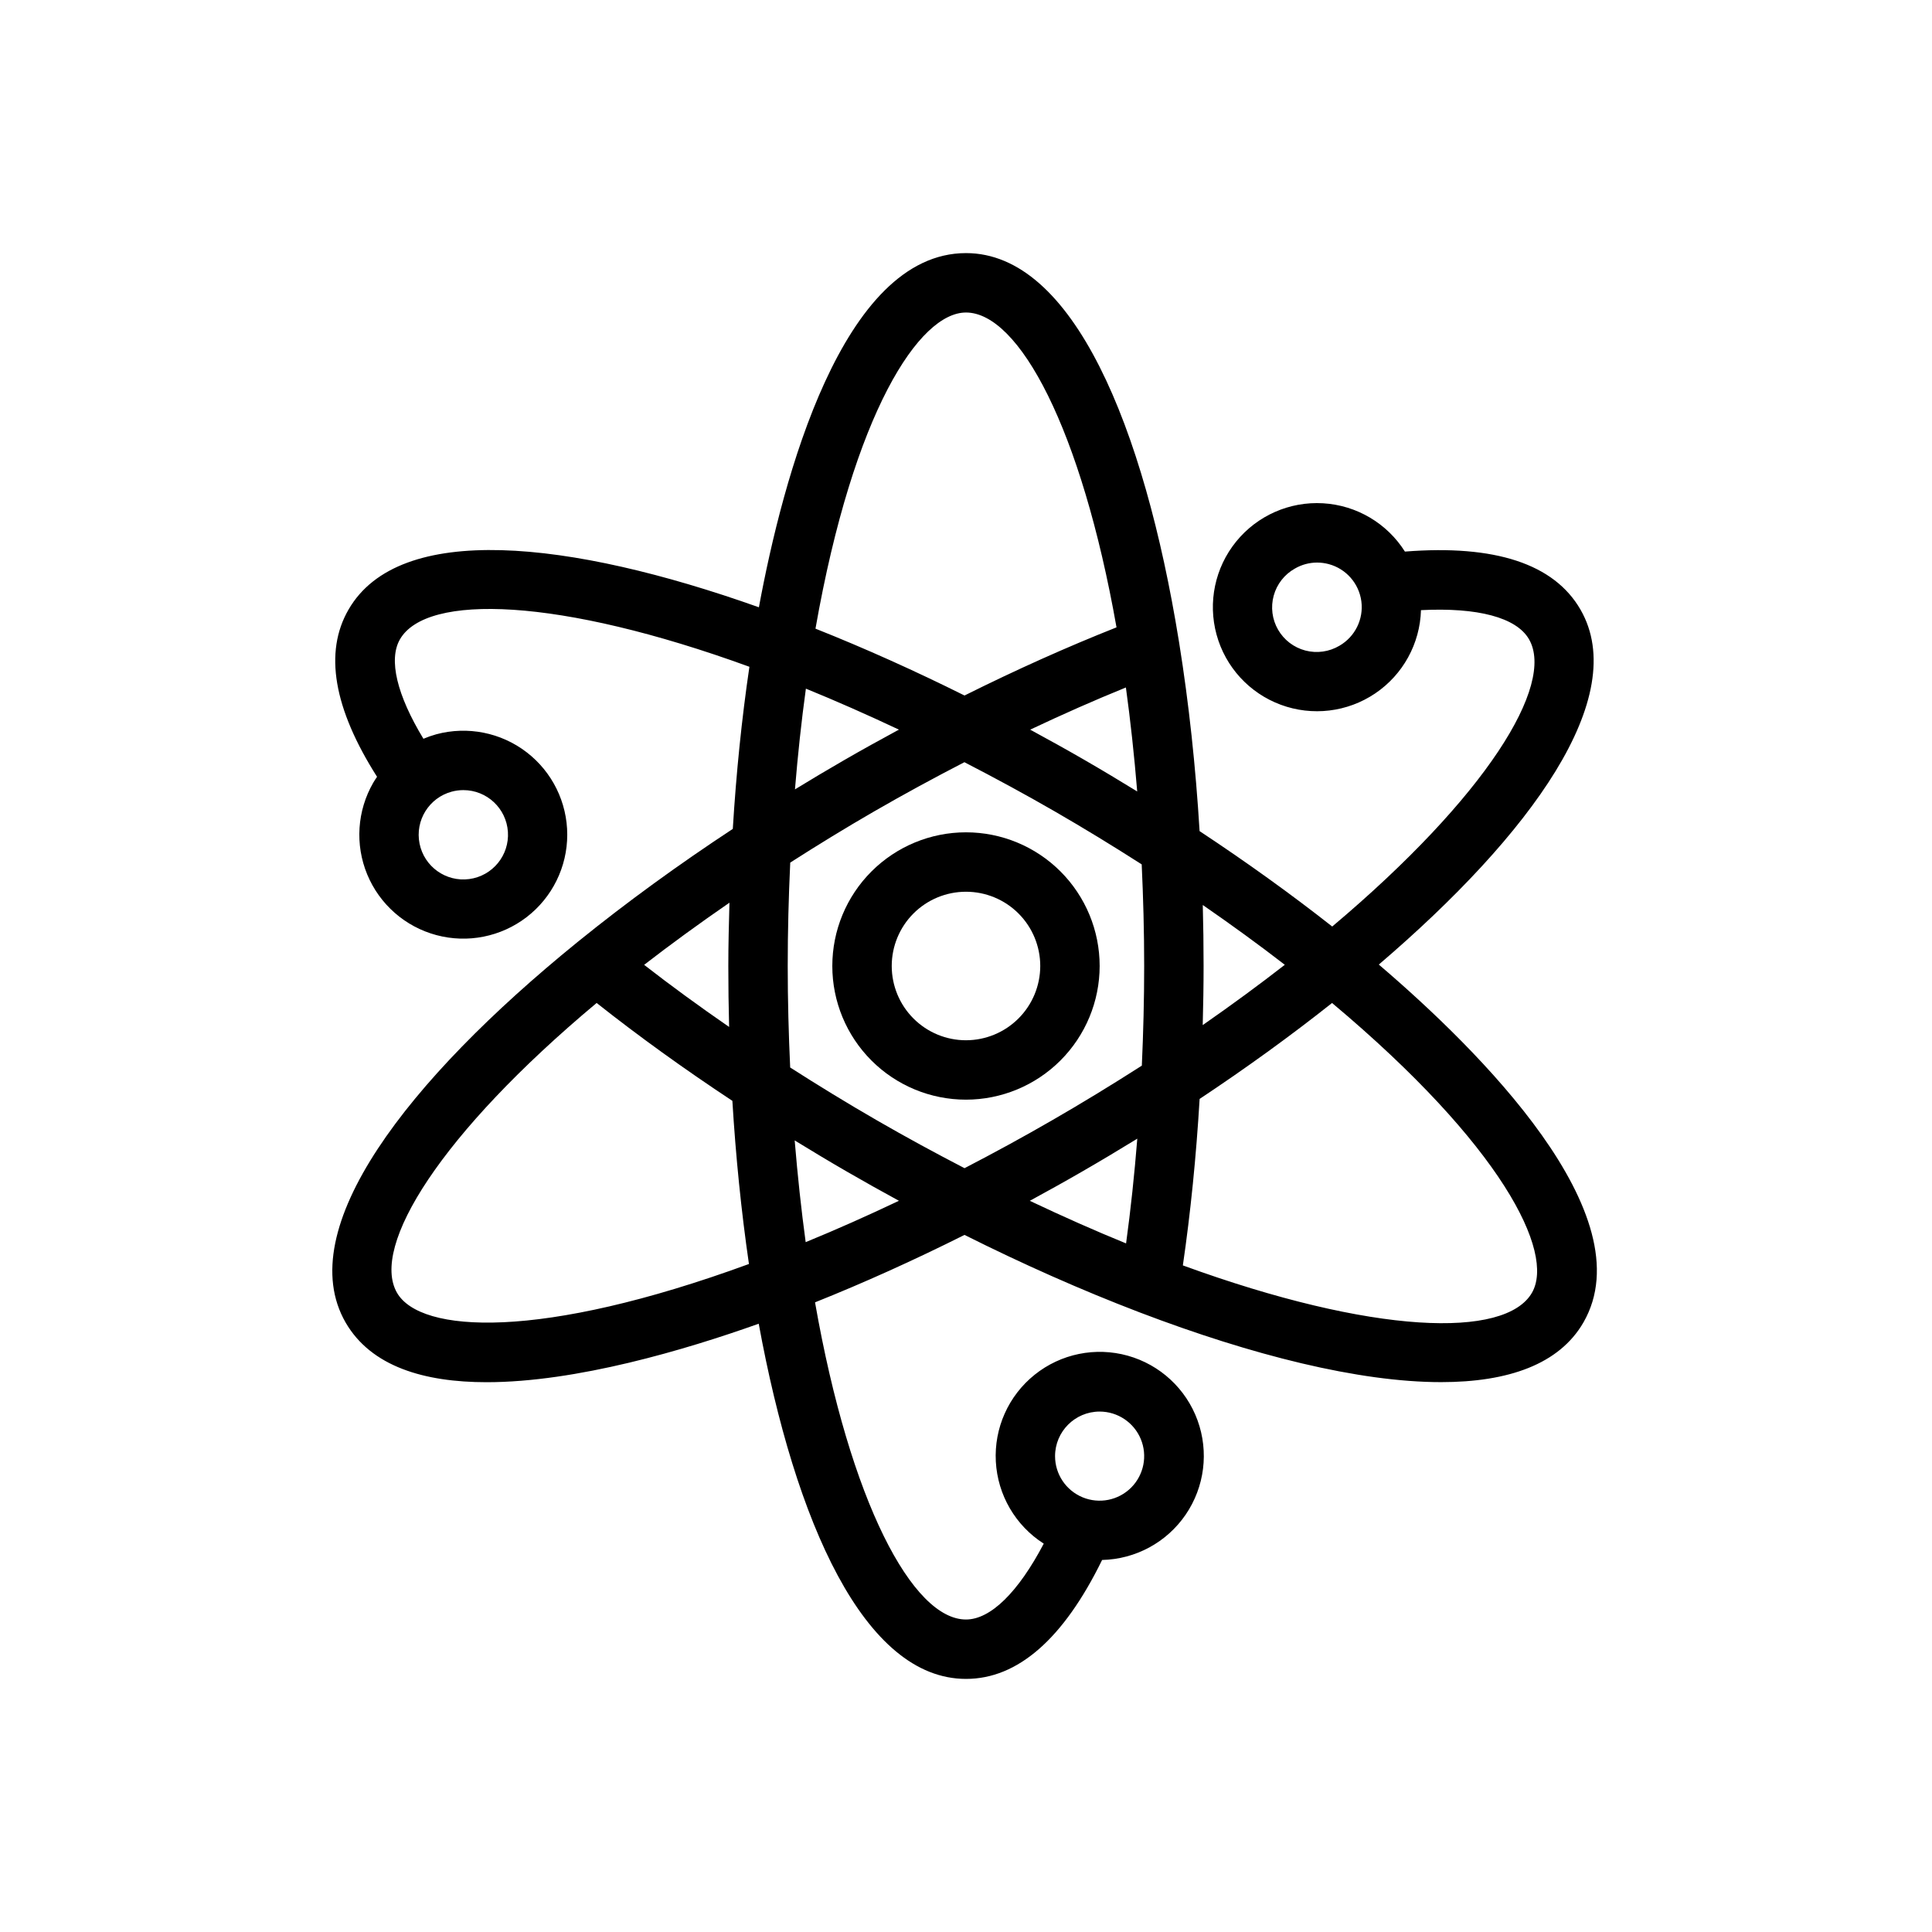
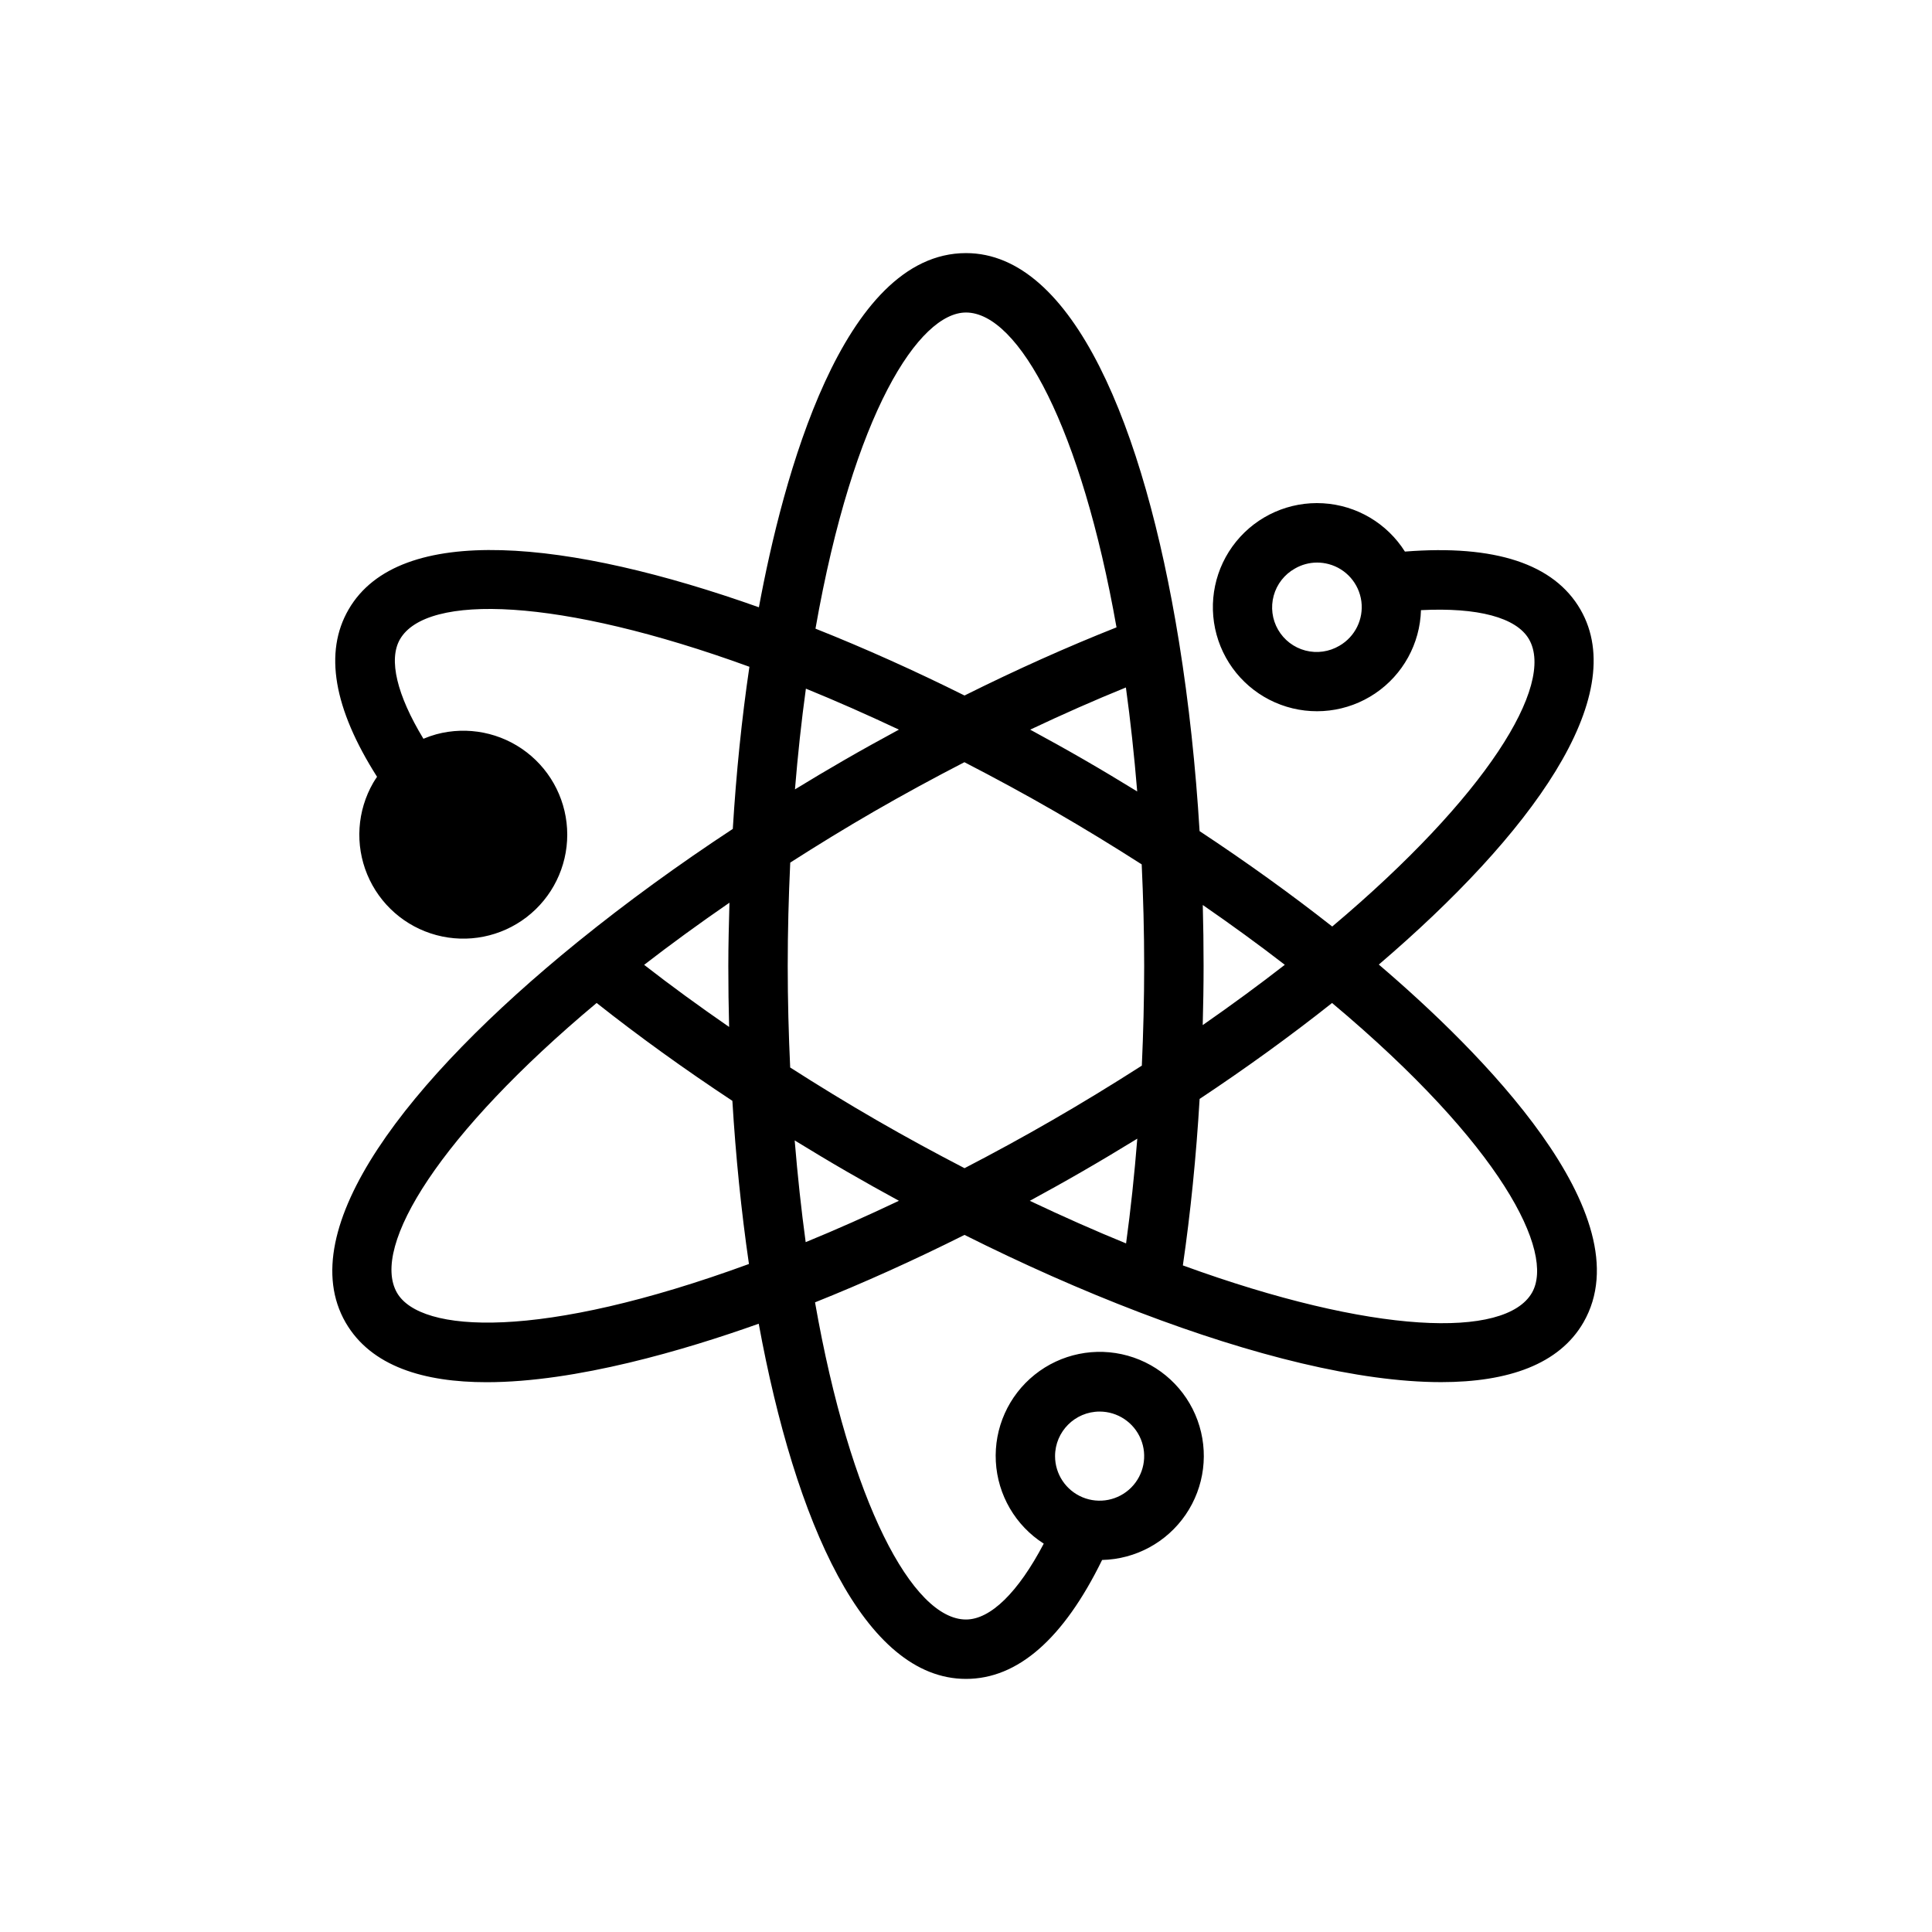
<svg xmlns="http://www.w3.org/2000/svg" fill="#000000" width="800px" height="800px" version="1.1" viewBox="144 144 512 512">
  <g>
-     <path d="m435.42 400c0-9.398-3.731-18.406-10.375-25.051s-15.652-10.375-25.047-10.375c-9.398 0-18.406 3.731-25.051 10.375s-10.375 15.652-10.375 25.051c0 9.395 3.731 18.402 10.375 25.047s15.652 10.375 25.051 10.375c9.391-0.008 18.395-3.746 25.035-10.387s10.379-15.645 10.387-25.035zm-35.426 19.68h0.004c-5.223 0-10.227-2.074-13.918-5.766-3.691-3.691-5.762-8.695-5.762-13.914 0-5.223 2.07-10.227 5.762-13.918 3.691-3.691 8.695-5.762 13.918-5.762 5.219 0 10.223 2.07 13.914 5.762 3.691 3.691 5.766 8.695 5.766 13.918-0.008 5.215-2.082 10.219-5.773 13.906-3.688 3.691-8.691 5.766-13.906 5.773z" />
-     <path d="m509.4 399.62c40.344-34.492 66.797-70.906 53.438-94.082-6.984-12.098-22.633-17.254-46.52-15.363-4.746-7.516-12.824-12.281-21.695-12.801-8.871-0.523-17.453 3.262-23.047 10.168-5.598 6.902-7.519 16.082-5.172 24.652 2.348 8.574 8.684 15.488 17.02 18.574 8.332 3.086 17.645 1.969 25.012-3.004 7.363-4.969 11.883-13.188 12.137-22.07 15.012-0.762 25.289 1.93 28.629 7.711 6.988 12.121-11.359 41.793-52.148 76.133-10.887-8.562-22.711-17.07-35.152-25.285-1.023-16.953-2.832-33.863-5.418-49.945-0.023-0.191-0.055-0.383-0.094-0.574-9.184-56.609-28.023-102.66-56.391-102.66-32.809 0-48.562 59.723-54.883 93.863-50.281-17.871-95.293-22.68-108.74 0.59-6.547 11.293-3.984 26.195 7.547 44.332-0.344 0.516-0.695 1.023-1.008 1.566-4.281 7.418-4.871 16.406-1.594 24.32 3.281 7.914 10.051 13.852 18.324 16.066 8.277 2.219 17.109 0.461 23.906-4.754 6.793-5.215 10.777-13.297 10.777-21.859 0-8.566-3.984-16.645-10.781-21.859-6.797-5.215-15.633-6.969-23.906-4.754-1.168 0.324-2.312 0.723-3.43 1.195-7.019-11.574-9.316-21.004-6.211-26.367 7.047-12.191 42.145-11.082 92.602 7.289-2.031 13.762-3.496 28.113-4.402 42.965-14.273 9.387-28.121 19.434-40.852 29.746-0.152 0.117-0.301 0.234-0.449 0.363-44.812 36.391-75.57 75.93-61.316 100.69 6.762 11.695 20.84 15.832 37.371 15.832 23.809 0 52.672-8.574 72.117-15.5 9.648 52.633 27.992 94.129 54.926 94.129 13.715 0 25.836-10.609 36.074-31.52h-0.004c8.887-0.199 17.133-4.672 22.148-12.012 5.016-7.34 6.188-16.645 3.144-25-3.043-8.352-9.926-14.727-18.484-17.121-8.562-2.394-17.75-0.516-24.684 5.047-6.938 5.562-10.766 14.125-10.285 23 0.48 8.879 5.207 16.977 12.699 21.762-6.754 12.859-14.09 20.102-20.609 20.102-14.109 0-30.703-31.027-40.004-84.051 12.902-5.156 26.23-11.168 39.613-17.871 15.285 7.66 30.926 14.613 46.238 20.465 0.082 0.031 0.164 0.066 0.246 0.094 29.633 11.301 57.969 18.457 79.824 18.457 17.809 0 31.316-4.738 37.715-15.824 16.402-28.477-27.68-72.176-54.23-94.836zm-10.43-84.496c-2.715 1.613-5.961 2.074-9.016 1.277-3.059-0.797-5.668-2.785-7.246-5.519-1.582-2.738-2-5.992-1.16-9.035 0.836-3.047 2.859-5.629 5.613-7.172h0.004c1.785-1.039 3.816-1.586 5.883-1.59 1.039 0.004 2.074 0.141 3.078 0.41 4.609 1.234 8.023 5.129 8.648 9.863 0.621 4.734-1.668 9.375-5.801 11.766zm-232.18 38.266c6.234-0.004 11.402 4.836 11.812 11.055 0.41 6.223-4.074 11.699-10.258 12.516-6.18 0.82-11.938-3.297-13.16-9.414-1.223-6.113 2.508-12.129 8.527-13.75 1.004-0.27 2.039-0.406 3.078-0.406zm168.62 164.69c4.777 0 9.082 2.879 10.91 7.289 1.828 4.414 0.816 9.492-2.559 12.871-3.379 3.375-8.457 4.387-12.871 2.559-4.41-1.828-7.289-6.133-7.289-10.91 0.008-6.519 5.289-11.801 11.809-11.809zm-35.801-64.5c-7.688-3.984-15.473-8.203-23.242-12.691-7.82-4.512-15.48-9.203-22.961-13.988-0.406-8.77-0.652-17.77-0.652-26.898 0-9.211 0.242-18.371 0.668-27.41 7.277-4.652 14.695-9.207 22.16-13.516 7.938-4.586 15.969-8.941 23.996-13.086 8.125 4.195 16.199 8.566 24.023 13.086 7.805 4.504 15.469 9.195 22.961 13.992 0.41 8.781 0.656 17.789 0.656 26.934 0 8.859-0.227 17.68-0.621 26.402-8.152 5.215-15.98 9.992-23.789 14.488-7.672 4.434-15.434 8.66-23.199 12.688zm63.141-69.746c7.551 5.215 14.848 10.516 21.738 15.848-6.762 5.266-14.016 10.59-21.754 15.977 0.137-5.207 0.23-10.426 0.23-15.656 0-5.434-0.074-10.836-0.215-16.168zm-31.273-38.395c-4.75-2.742-9.586-5.434-14.465-8.074 8.559-4.047 17.055-7.805 25.363-11.176 1.199 8.707 2.199 17.895 2.996 27.555-4.586-2.816-9.211-5.602-13.895-8.305zm-31.488-118.62c14.055 0 30.582 30.781 39.898 83.438-13.105 5.191-26.656 11.266-40.281 18.059-13.047-6.504-26.355-12.492-39.496-17.715 10.105-57.441 27.539-83.781 39.879-83.781zm-17.766 110.54c-4.856 2.629-9.703 5.305-14.512 8.082-4.363 2.516-8.707 5.102-13.039 7.754 0.754-9.148 1.711-18.098 2.898-26.695 7.926 3.231 16.141 6.852 24.652 10.859zm-45 78.793c-7.856-5.422-15.414-10.926-22.523-16.457 7.019-5.43 14.555-10.918 22.613-16.473-0.148 5.555-0.301 11.113-0.301 16.785 0 5.422 0.07 10.816 0.211 16.145zm-88.012 70.453c-7.078-12.289 11.531-42.219 52.902-76.809 11.078 8.766 23.176 17.492 35.973 25.938 0.883 14.613 2.348 29.191 4.391 43.238-55.266 20.242-87.059 18.371-93.266 7.633zm105.39-40.379c4.586 2.812 9.207 5.594 13.898 8.301 4.574 2.641 9.148 5.207 13.73 7.695-8.336 3.957-16.609 7.644-24.715 10.961-1.164-8.531-2.133-17.52-2.914-26.957zm76.082 8.305c4.875-2.809 9.754-5.723 14.711-8.77-0.762 9.512-1.746 18.816-2.973 27.758-8.191-3.344-16.695-7.109-25.516-11.289 4.613-2.512 9.215-5.062 13.777-7.699zm119.3 32.066c-7.059 12.23-42.102 11.125-92.512-7.25 2.039-14 3.535-28.844 4.441-44.121 12.164-8.07 24.004-16.629 35.098-25.422 44.945 37.676 59.145 66.074 52.973 76.793z" />
+     <path d="m509.4 399.62c40.344-34.492 66.797-70.906 53.438-94.082-6.984-12.098-22.633-17.254-46.52-15.363-4.746-7.516-12.824-12.281-21.695-12.801-8.871-0.523-17.453 3.262-23.047 10.168-5.598 6.902-7.519 16.082-5.172 24.652 2.348 8.574 8.684 15.488 17.02 18.574 8.332 3.086 17.645 1.969 25.012-3.004 7.363-4.969 11.883-13.188 12.137-22.07 15.012-0.762 25.289 1.93 28.629 7.711 6.988 12.121-11.359 41.793-52.148 76.133-10.887-8.562-22.711-17.07-35.152-25.285-1.023-16.953-2.832-33.863-5.418-49.945-0.023-0.191-0.055-0.383-0.094-0.574-9.184-56.609-28.023-102.66-56.391-102.66-32.809 0-48.562 59.723-54.883 93.863-50.281-17.871-95.293-22.68-108.74 0.59-6.547 11.293-3.984 26.195 7.547 44.332-0.344 0.516-0.695 1.023-1.008 1.566-4.281 7.418-4.871 16.406-1.594 24.32 3.281 7.914 10.051 13.852 18.324 16.066 8.277 2.219 17.109 0.461 23.906-4.754 6.793-5.215 10.777-13.297 10.777-21.859 0-8.566-3.984-16.645-10.781-21.859-6.797-5.215-15.633-6.969-23.906-4.754-1.168 0.324-2.312 0.723-3.43 1.195-7.019-11.574-9.316-21.004-6.211-26.367 7.047-12.191 42.145-11.082 92.602 7.289-2.031 13.762-3.496 28.113-4.402 42.965-14.273 9.387-28.121 19.434-40.852 29.746-0.152 0.117-0.301 0.234-0.449 0.363-44.812 36.391-75.57 75.93-61.316 100.69 6.762 11.695 20.84 15.832 37.371 15.832 23.809 0 52.672-8.574 72.117-15.5 9.648 52.633 27.992 94.129 54.926 94.129 13.715 0 25.836-10.609 36.074-31.52h-0.004c8.887-0.199 17.133-4.672 22.148-12.012 5.016-7.34 6.188-16.645 3.144-25-3.043-8.352-9.926-14.727-18.484-17.121-8.562-2.394-17.75-0.516-24.684 5.047-6.938 5.562-10.766 14.125-10.285 23 0.48 8.879 5.207 16.977 12.699 21.762-6.754 12.859-14.09 20.102-20.609 20.102-14.109 0-30.703-31.027-40.004-84.051 12.902-5.156 26.23-11.168 39.613-17.871 15.285 7.66 30.926 14.613 46.238 20.465 0.082 0.031 0.164 0.066 0.246 0.094 29.633 11.301 57.969 18.457 79.824 18.457 17.809 0 31.316-4.738 37.715-15.824 16.402-28.477-27.68-72.176-54.23-94.836zm-10.43-84.496c-2.715 1.613-5.961 2.074-9.016 1.277-3.059-0.797-5.668-2.785-7.246-5.519-1.582-2.738-2-5.992-1.16-9.035 0.836-3.047 2.859-5.629 5.613-7.172h0.004c1.785-1.039 3.816-1.586 5.883-1.59 1.039 0.004 2.074 0.141 3.078 0.41 4.609 1.234 8.023 5.129 8.648 9.863 0.621 4.734-1.668 9.375-5.801 11.766zm-232.18 38.266zm168.62 164.69c4.777 0 9.082 2.879 10.91 7.289 1.828 4.414 0.816 9.492-2.559 12.871-3.379 3.375-8.457 4.387-12.871 2.559-4.41-1.828-7.289-6.133-7.289-10.91 0.008-6.519 5.289-11.801 11.809-11.809zm-35.801-64.5c-7.688-3.984-15.473-8.203-23.242-12.691-7.82-4.512-15.48-9.203-22.961-13.988-0.406-8.77-0.652-17.77-0.652-26.898 0-9.211 0.242-18.371 0.668-27.41 7.277-4.652 14.695-9.207 22.16-13.516 7.938-4.586 15.969-8.941 23.996-13.086 8.125 4.195 16.199 8.566 24.023 13.086 7.805 4.504 15.469 9.195 22.961 13.992 0.41 8.781 0.656 17.789 0.656 26.934 0 8.859-0.227 17.68-0.621 26.402-8.152 5.215-15.98 9.992-23.789 14.488-7.672 4.434-15.434 8.66-23.199 12.688zm63.141-69.746c7.551 5.215 14.848 10.516 21.738 15.848-6.762 5.266-14.016 10.59-21.754 15.977 0.137-5.207 0.23-10.426 0.23-15.656 0-5.434-0.074-10.836-0.215-16.168zm-31.273-38.395c-4.75-2.742-9.586-5.434-14.465-8.074 8.559-4.047 17.055-7.805 25.363-11.176 1.199 8.707 2.199 17.895 2.996 27.555-4.586-2.816-9.211-5.602-13.895-8.305zm-31.488-118.62c14.055 0 30.582 30.781 39.898 83.438-13.105 5.191-26.656 11.266-40.281 18.059-13.047-6.504-26.355-12.492-39.496-17.715 10.105-57.441 27.539-83.781 39.879-83.781zm-17.766 110.54c-4.856 2.629-9.703 5.305-14.512 8.082-4.363 2.516-8.707 5.102-13.039 7.754 0.754-9.148 1.711-18.098 2.898-26.695 7.926 3.231 16.141 6.852 24.652 10.859zm-45 78.793c-7.856-5.422-15.414-10.926-22.523-16.457 7.019-5.43 14.555-10.918 22.613-16.473-0.148 5.555-0.301 11.113-0.301 16.785 0 5.422 0.07 10.816 0.211 16.145zm-88.012 70.453c-7.078-12.289 11.531-42.219 52.902-76.809 11.078 8.766 23.176 17.492 35.973 25.938 0.883 14.613 2.348 29.191 4.391 43.238-55.266 20.242-87.059 18.371-93.266 7.633zm105.39-40.379c4.586 2.812 9.207 5.594 13.898 8.301 4.574 2.641 9.148 5.207 13.73 7.695-8.336 3.957-16.609 7.644-24.715 10.961-1.164-8.531-2.133-17.52-2.914-26.957zm76.082 8.305c4.875-2.809 9.754-5.723 14.711-8.77-0.762 9.512-1.746 18.816-2.973 27.758-8.191-3.344-16.695-7.109-25.516-11.289 4.613-2.512 9.215-5.062 13.777-7.699zm119.3 32.066c-7.059 12.23-42.102 11.125-92.512-7.25 2.039-14 3.535-28.844 4.441-44.121 12.164-8.07 24.004-16.629 35.098-25.422 44.945 37.676 59.145 66.074 52.973 76.793z" />
  </g>
</svg>